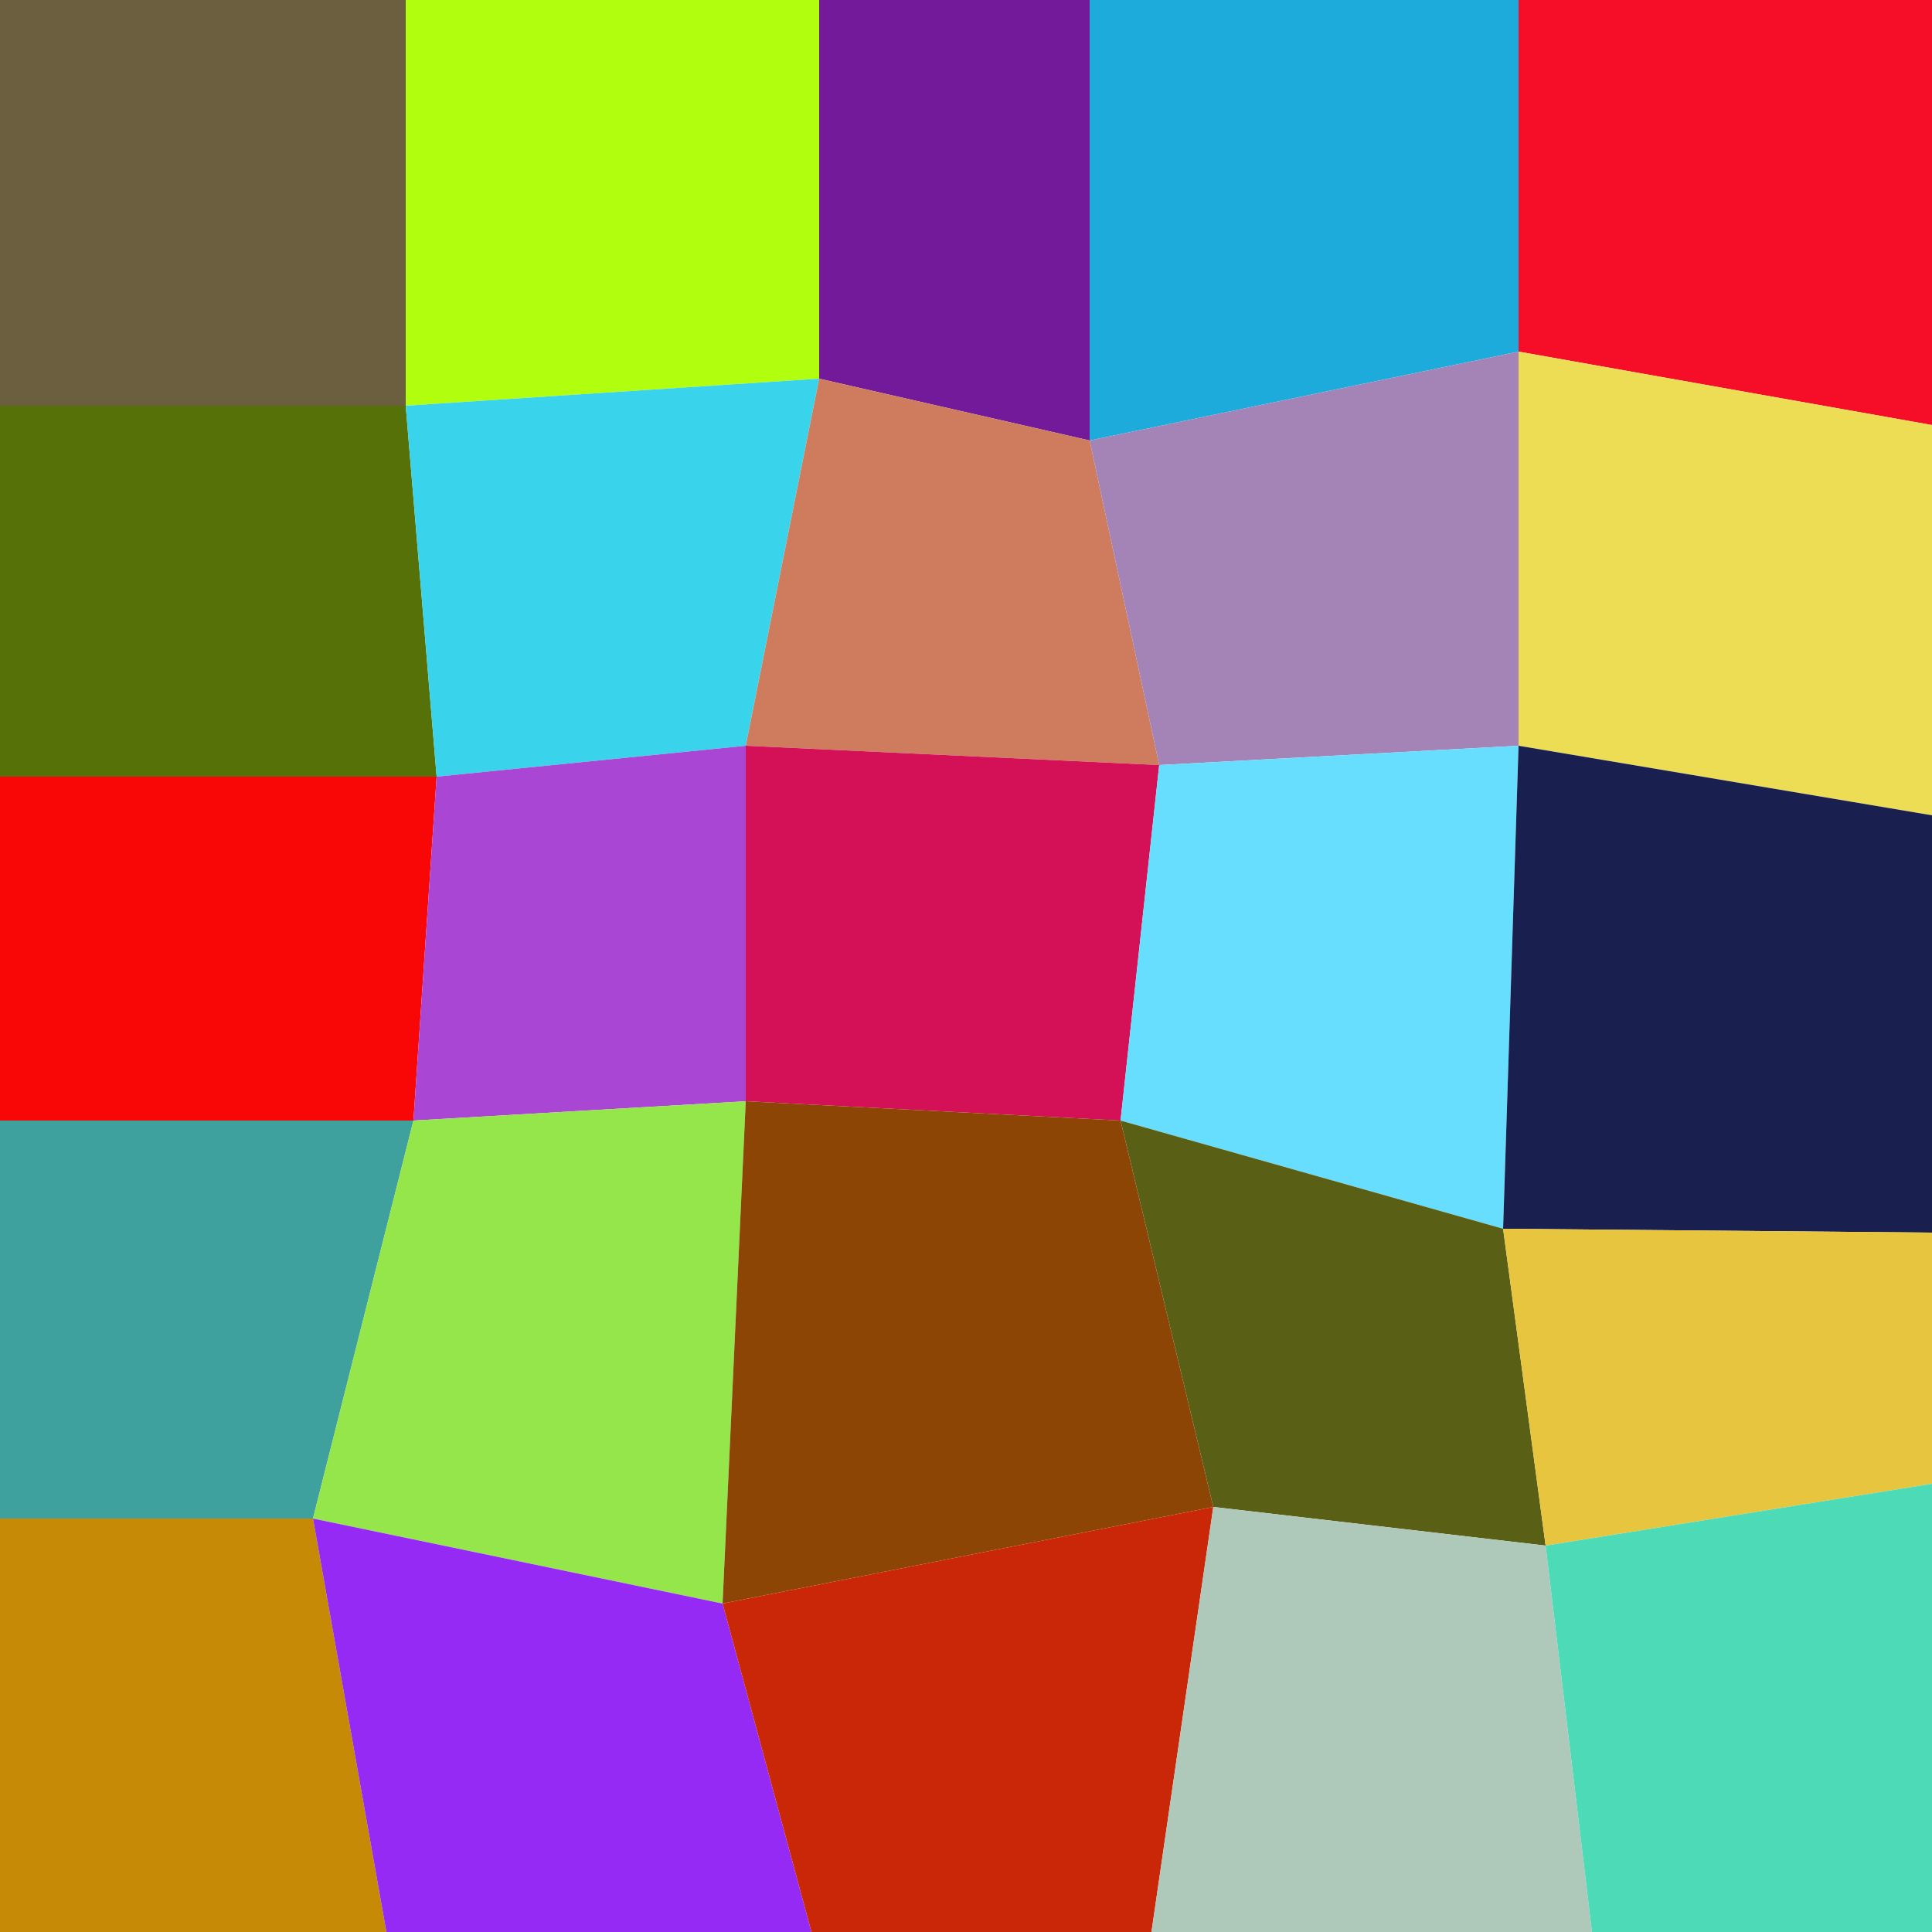
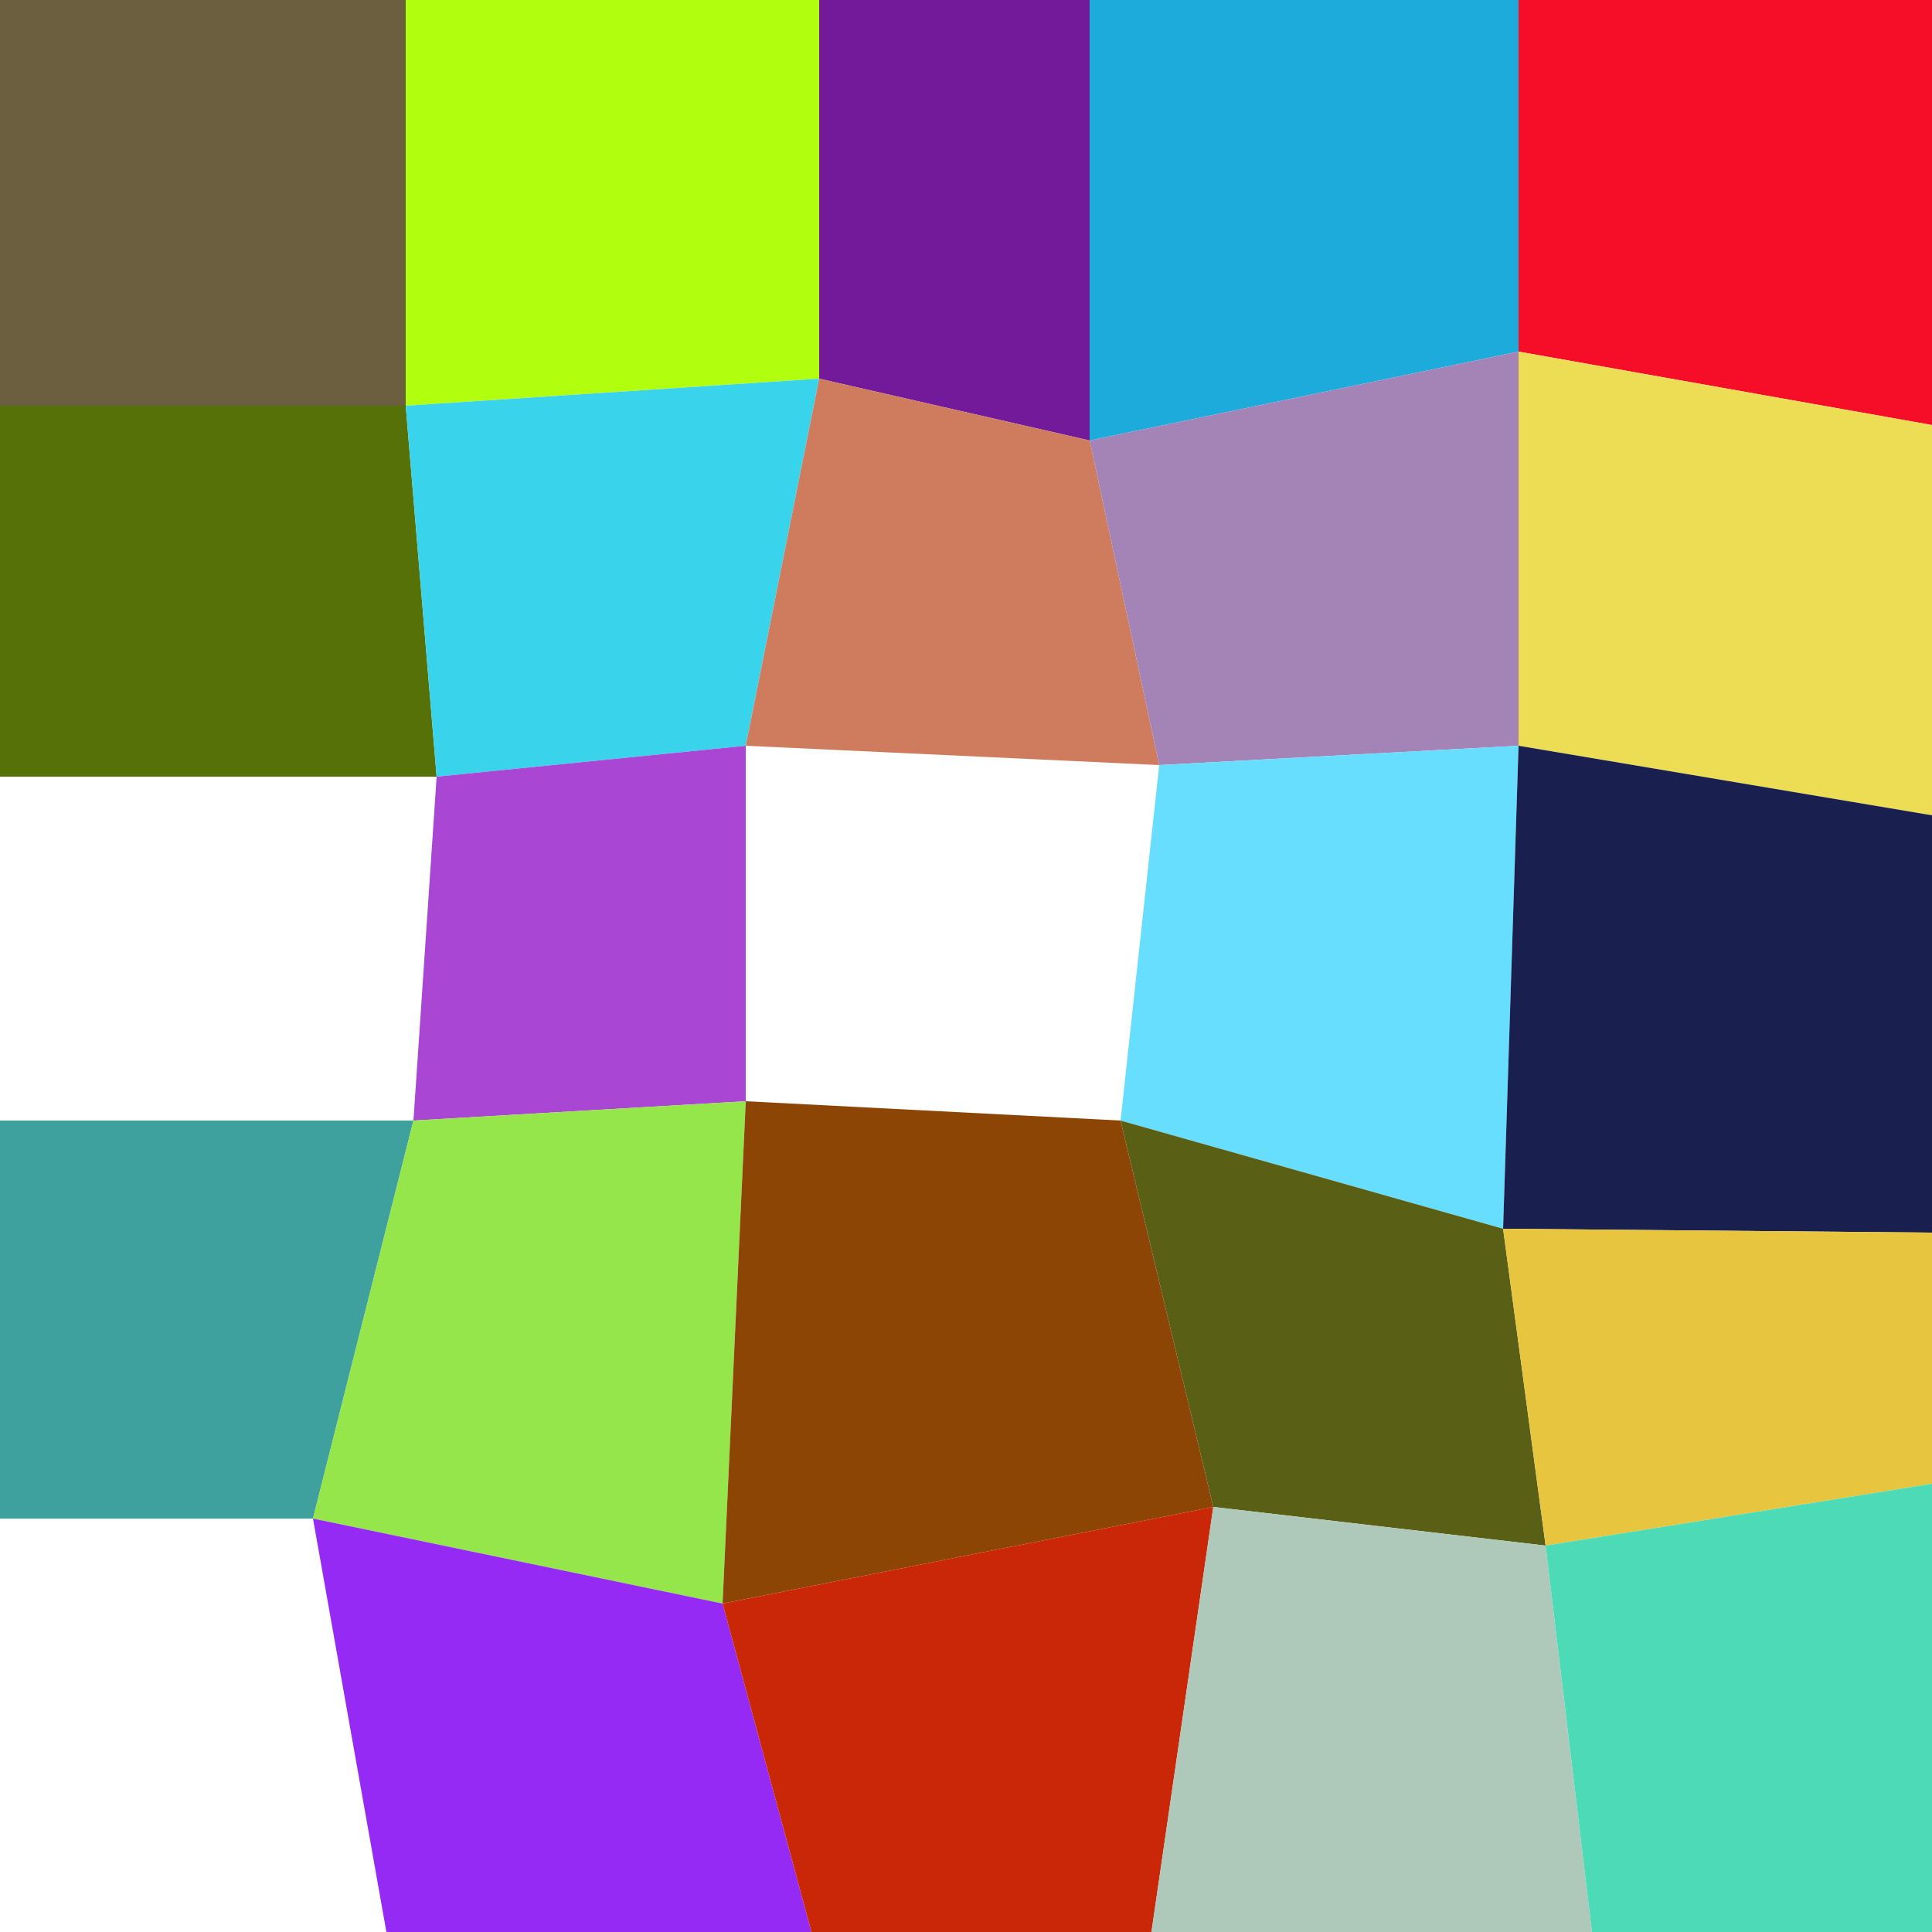
<svg xmlns="http://www.w3.org/2000/svg" width="1000" height="1000" viewBox="0 0 1000 1000">
  <polyline points="0 0 210 0 210 210 0 210" stroke-linejoin="round" stroke-linecap="round" fill="#6B5F3F" stroke="#000000" stroke-width="0" />
  <polyline points="210 0 424 0 424 196 210 210" stroke-linejoin="round" stroke-linecap="round" fill="#B1FF0F" stroke="#000000" stroke-width="0" />
  <polyline points="424 0 564 0 564 228 424 196" stroke-linejoin="round" stroke-linecap="round" fill="#731A9B" stroke="#000000" stroke-width="0" />
  <polyline points="564 0 786 0 786 182 564 228" stroke-linejoin="round" stroke-linecap="round" fill="#1CABDB" stroke="#000000" stroke-width="0" />
  <polyline points="786 0 1000 0 1000 220 786 182" stroke-linejoin="round" stroke-linecap="round" fill="#F60E28" stroke="#000000" stroke-width="0" />
  <polyline points="0 210 210 210 226 402 0 402" stroke-linejoin="round" stroke-linecap="round" fill="#557107" stroke="#000000" stroke-width="0" />
  <polyline points="210 210 424 196 386 386 226 402" stroke-linejoin="round" stroke-linecap="round" fill="#39D4EB" stroke="#000000" stroke-width="0" />
  <polyline points="424 196 564 228 600 396 386 386" stroke-linejoin="round" stroke-linecap="round" fill="#CE7C5D" stroke="#000000" stroke-width="0" />
  <polyline points="564 228 786 182 786 386 600 396" stroke-linejoin="round" stroke-linecap="round" fill="#A484B7" stroke="#000000" stroke-width="0" />
  <polyline points="786 182 1000 220 1000 422 786 386" stroke-linejoin="round" stroke-linecap="round" fill="#ECDD55" stroke="#000000" stroke-width="0" />
-   <polyline points="0 402 226 402 214 580 0 580" stroke-linejoin="round" stroke-linecap="round" fill="#F90707" stroke="#000000" stroke-width="0" />
  <polyline points="226 402 386 386 386 570 214 580" stroke-linejoin="round" stroke-linecap="round" fill="#A946D4" stroke="#000000" stroke-width="0" />
-   <polyline points="386 386 600 396 580 580 386 570" stroke-linejoin="round" stroke-linecap="round" fill="#D41056" stroke="#000000" stroke-width="0" />
  <polyline points="600 396 786 386 778 636 580 580" stroke-linejoin="round" stroke-linecap="round" fill="#68DEFF" stroke="#000000" stroke-width="0" />
  <polyline points="786 386 1000 422 1000 638 778 636" stroke-linejoin="round" stroke-linecap="round" fill="#192050" stroke="#000000" stroke-width="0" />
  <polyline points="0 580 214 580 162 786 0 786" stroke-linejoin="round" stroke-linecap="round" fill="#3FA19E" stroke="#000000" stroke-width="0" />
  <polyline points="214 580 386 570 374 830 162 786" stroke-linejoin="round" stroke-linecap="round" fill="#95E64A" stroke="#000000" stroke-width="0" />
  <polyline points="386 570 580 580 628 780 374 830" stroke-linejoin="round" stroke-linecap="round" fill="#8D4505" stroke="#000000" stroke-width="0" />
  <polyline points="580 580 778 636 800 800 628 780" stroke-linejoin="round" stroke-linecap="round" fill="#595F14" stroke="#000000" stroke-width="0" />
  <polyline points="778 636 1000 638 1000 768 800 800" stroke-linejoin="round" stroke-linecap="round" fill="#E8C53F" stroke="#000000" stroke-width="0" />
-   <polyline points="0 786 162 786 200 1000 0 1004" stroke-linejoin="round" stroke-linecap="round" fill="#C68A07" stroke="#000000" stroke-width="0" />
  <polyline points="162 786 374 830 420 1000 200 1000" stroke-linejoin="round" stroke-linecap="round" fill="#942AF4" stroke="#000000" stroke-width="0" />
  <polyline points="374 830 628 780 596 1000 420 1000" stroke-linejoin="round" stroke-linecap="round" fill="#C92707" stroke="#000000" stroke-width="0" />
  <polyline points="628 780 800 800 824 1000 596 1000" stroke-linejoin="round" stroke-linecap="round" fill="#AEC9BA" stroke="#000000" stroke-width="0" />
  <polyline points="800 800 1000 768 1000 1000 824 1000" stroke-linejoin="round" stroke-linecap="round" fill="#4DDBB7" stroke="#000000" stroke-width="0" />
</svg>